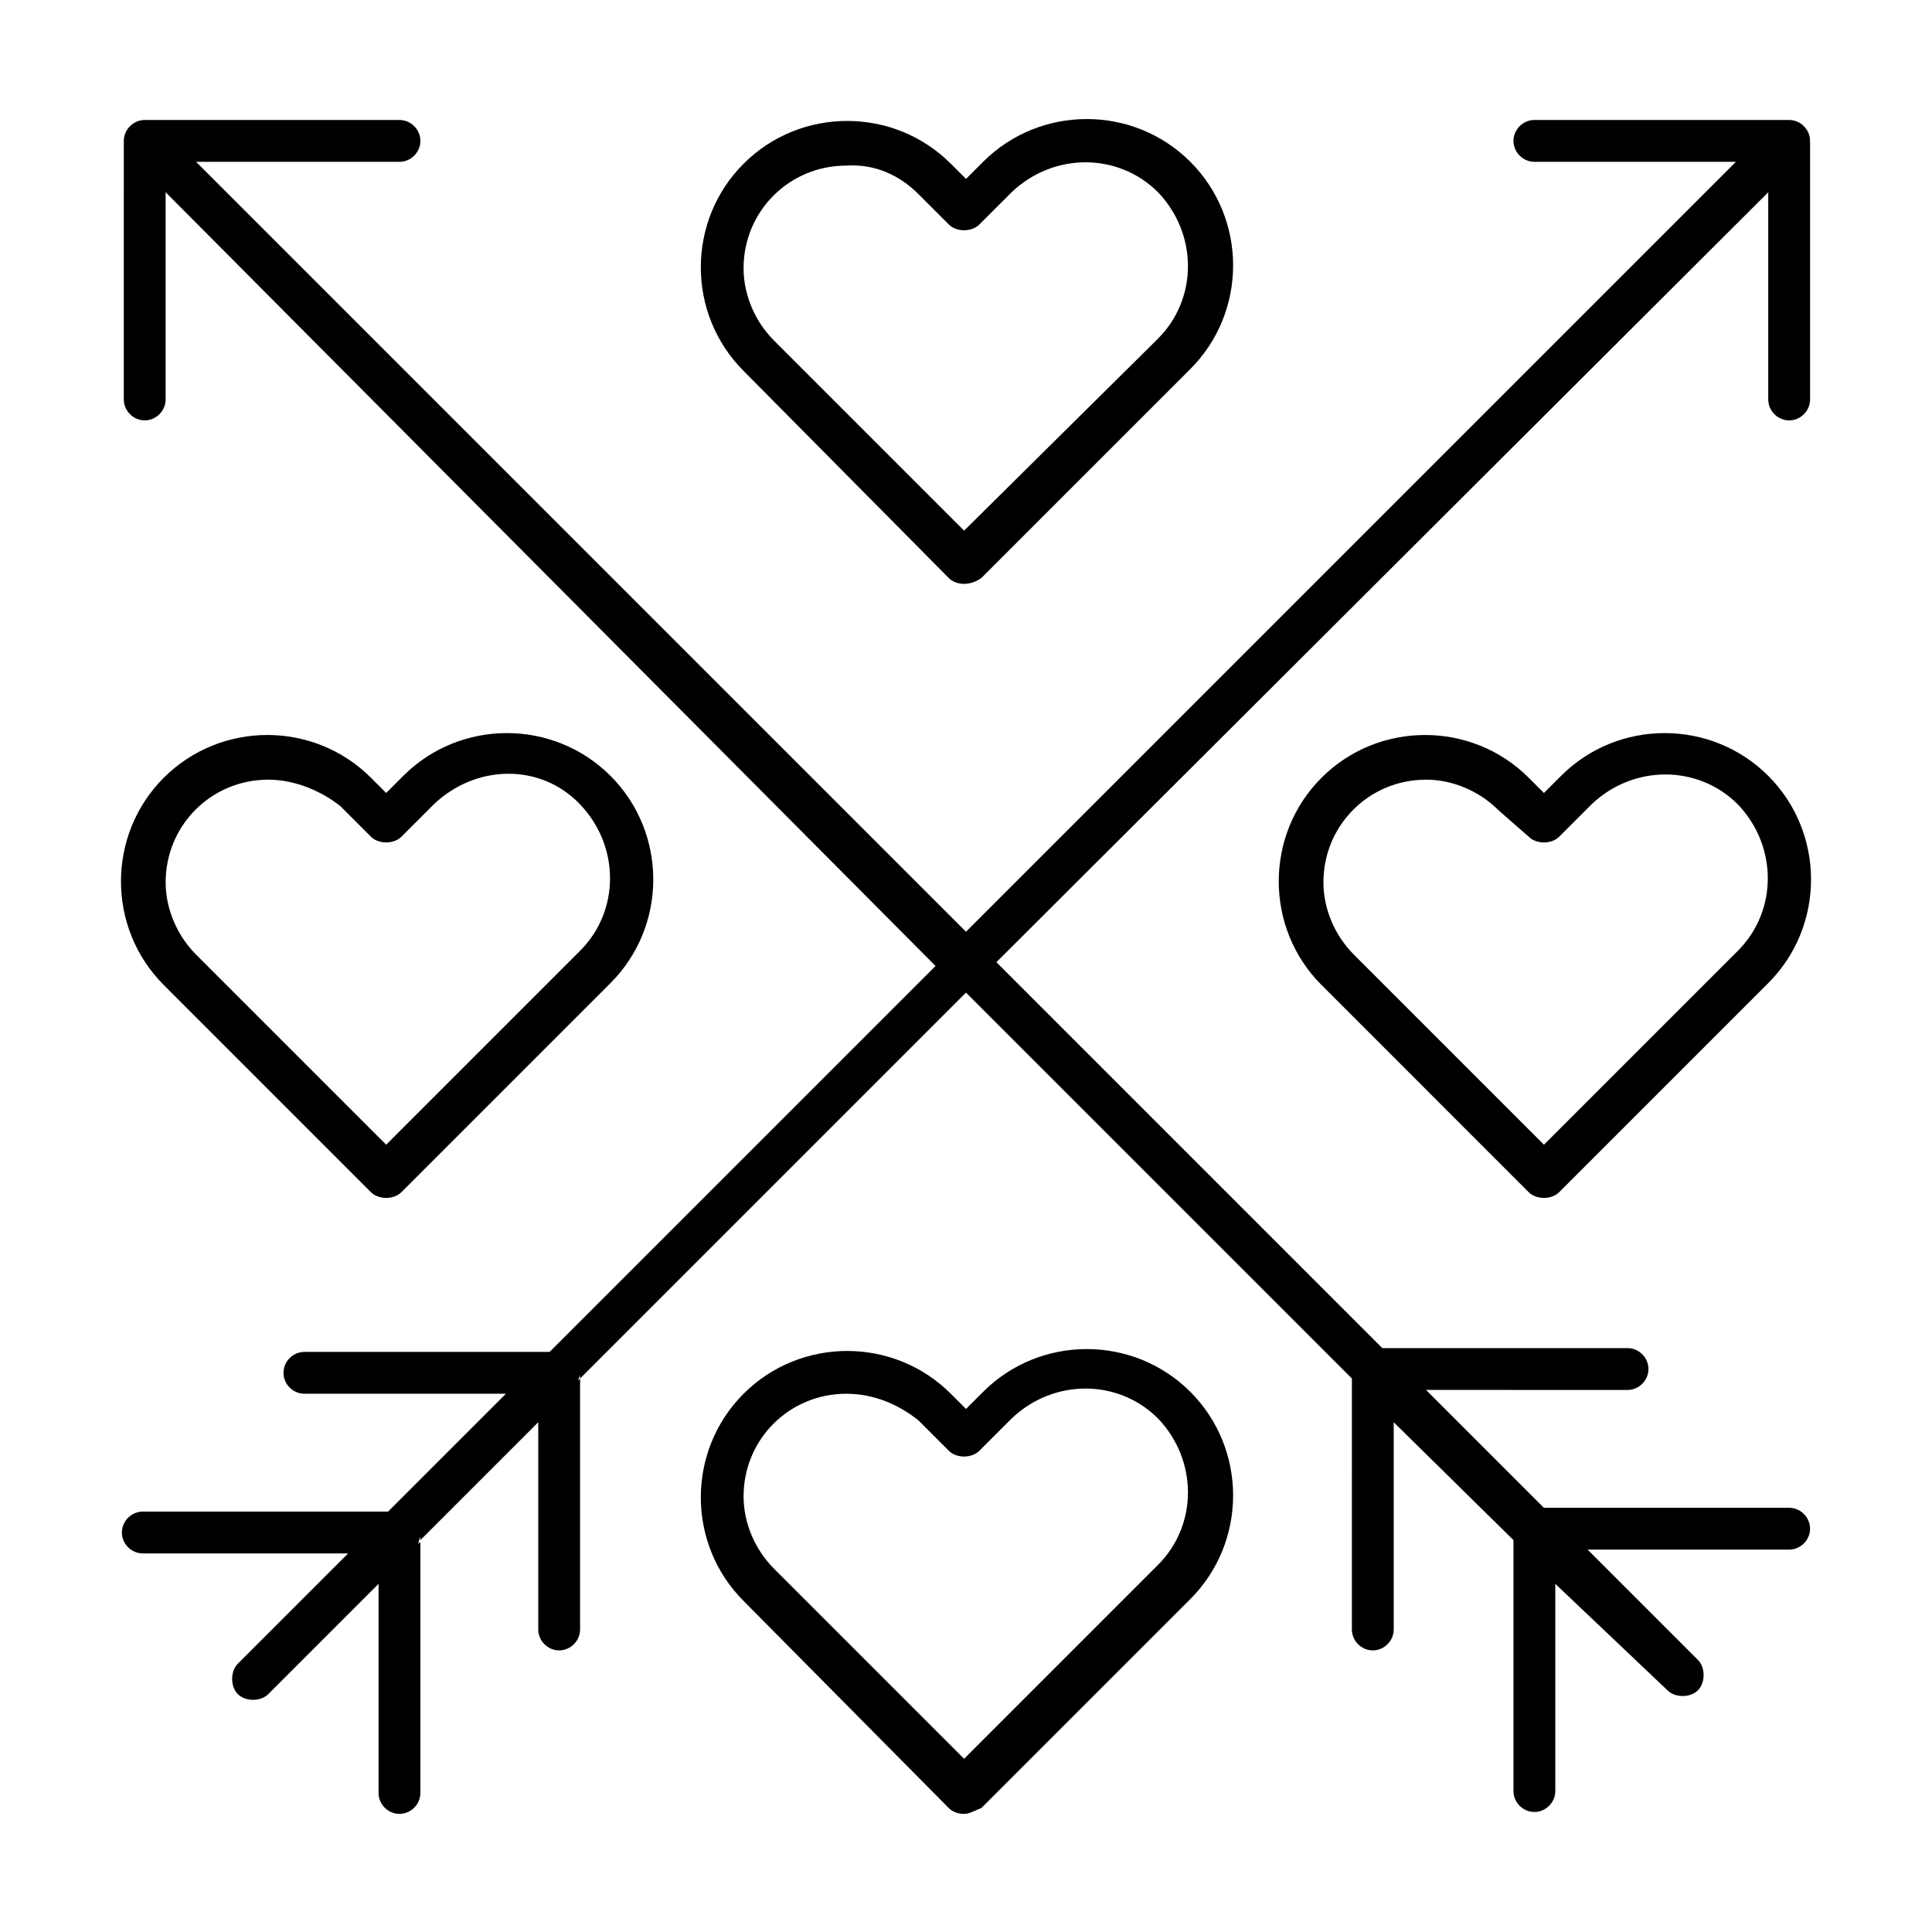
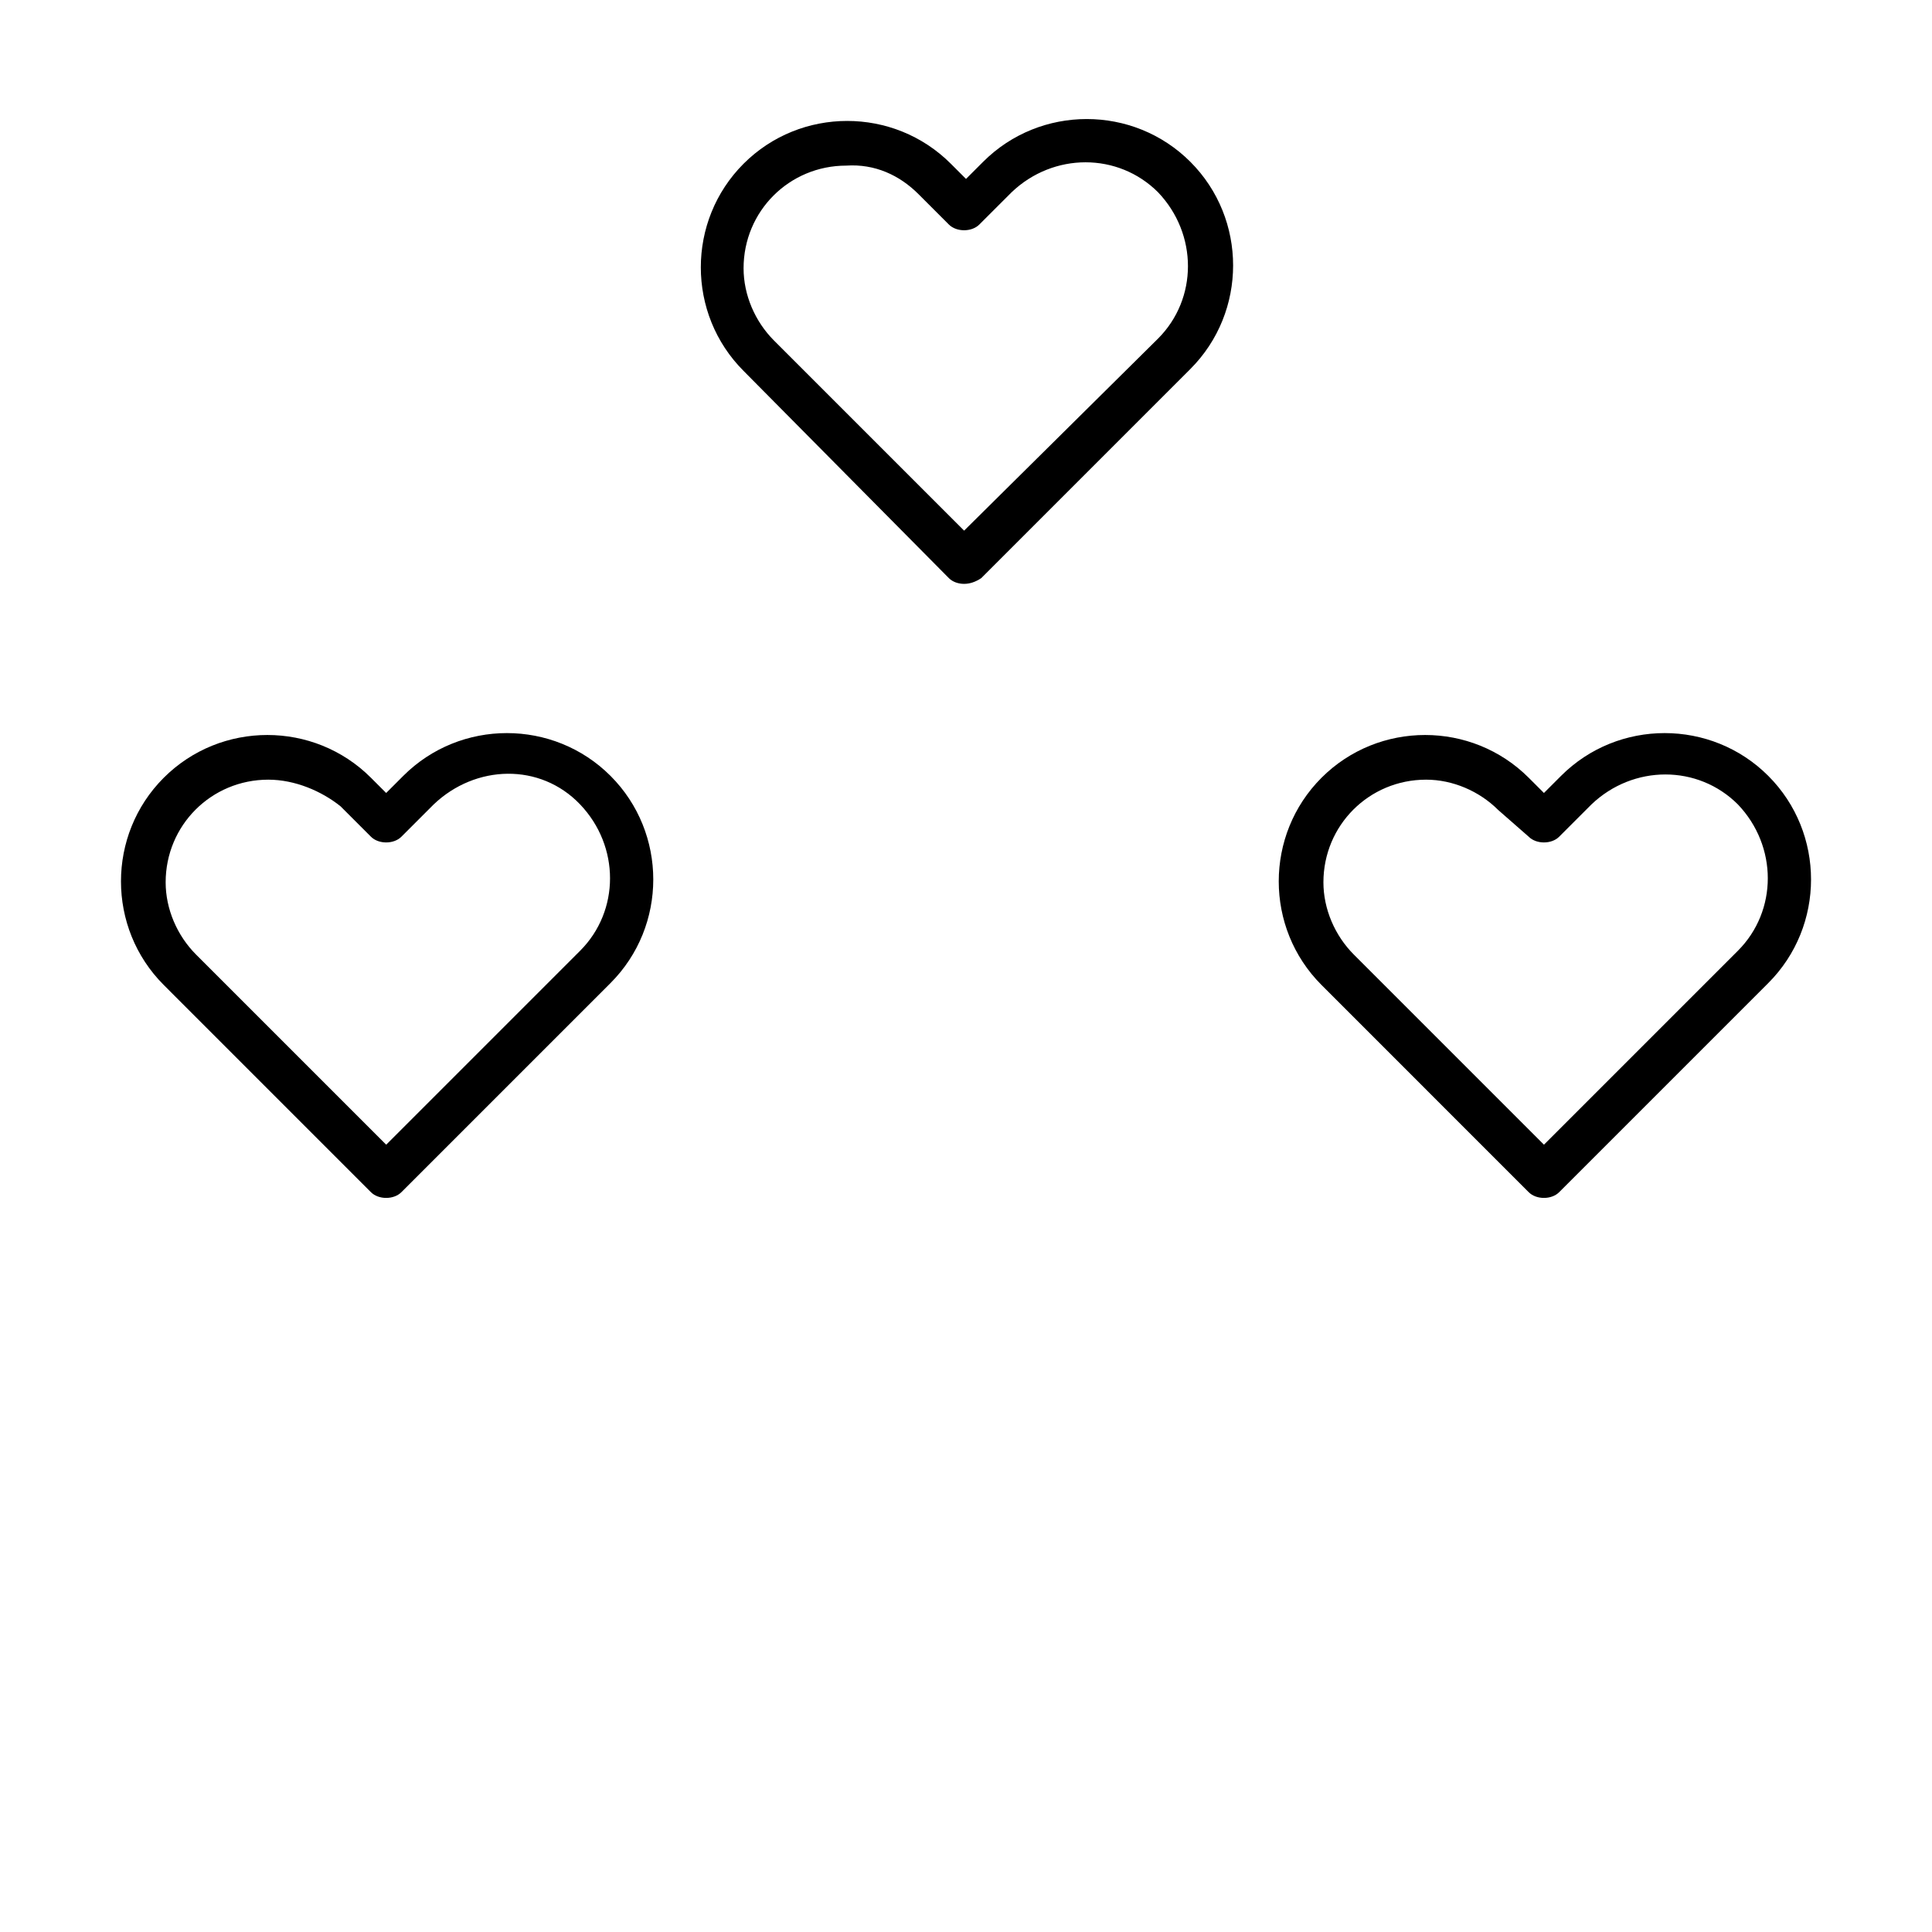
<svg xmlns="http://www.w3.org/2000/svg" fill="#000000" width="800px" height="800px" version="1.1" viewBox="144 144 512 512">
  <g>
    <path d="m399.5 298.73c-1.512 0-3.023-0.504-4.031-1.512l-54.41-54.918c-15.113-15.113-15.113-39.801 0-54.914 15.113-15.113 39.801-15.113 54.914 0l4.031 4.031 4.535-4.535c15.113-15.113 39.801-15.113 54.914 0s15.113 39.801 0 54.914l-55.418 55.418c-1.516 1.012-3.023 1.516-4.535 1.516zm-31.238-110.84c-15.113 0-27.207 12.09-27.207 27.207 0 7.055 3.023 14.105 8.062 19.145l50.383 50.383 51.387-50.887c10.578-10.578 10.578-27.711 0-38.793-10.578-10.578-27.711-10.578-38.793 0l-8.566 8.562c-2.016 2.016-6.047 2.016-8.062 0l-8.062-8.062c-5.035-5.035-11.582-8.059-19.141-7.555z" />
    <path d="m246.34 461.46c-1.512 0-3.023-0.504-4.031-1.512l-54.914-54.918c-15.113-15.113-15.113-39.801 0-54.914 15.113-15.113 39.801-15.113 54.914 0l4.031 4.031 4.535-4.535c15.113-15.113 39.801-15.113 54.914 0 15.113 15.113 15.113 39.801 0 54.914l-55.418 55.418c-1.008 1.012-2.519 1.516-4.031 1.516zm-31.234-110.84c-15.113 0-27.207 12.09-27.207 27.207 0 7.055 3.023 14.105 8.062 19.145l50.383 50.383 51.387-51.387c10.578-10.578 10.578-27.711 0-38.793-10.578-11.082-27.711-10.578-38.793 0l-8.566 8.566c-2.016 2.016-6.047 2.016-8.062 0l-8.062-8.062c-5.035-4.035-12.09-7.059-19.141-7.059z" />
    <path d="m553.16 461.46c-1.512 0-3.023-0.504-4.031-1.512l-54.914-54.918c-15.113-15.113-15.113-39.801 0-54.914 15.113-15.113 39.801-15.113 54.914 0l4.031 4.031 4.535-4.535c15.113-15.113 39.801-15.113 54.914 0 15.113 15.113 15.113 39.801 0 54.914l-55.418 55.418c-1.008 1.012-2.519 1.516-4.031 1.516zm-31.234-110.84c-15.113 0-27.207 12.09-27.207 27.207 0 7.055 3.023 14.105 8.062 19.145l50.383 50.383 51.387-51.387c10.578-10.578 10.578-27.711 0-38.793-10.578-10.578-27.711-10.578-38.793 0l-8.566 8.566c-2.016 2.016-6.047 2.016-8.062 0l-8.059-7.059c-5.039-5.039-12.094-8.062-19.145-8.062z" />
-     <path d="m399.5 624.7c-1.512 0-3.023-0.504-4.031-1.512l-54.41-54.918c-15.113-15.113-15.113-39.801 0-54.914 15.113-15.113 39.801-15.113 54.914 0l4.031 4.031 4.535-4.535c15.113-15.113 39.801-15.113 54.914 0 15.113 15.113 15.113 39.801 0 54.914l-55.418 55.418c-1.516 0.508-3.023 1.516-4.535 1.516zm-31.238-111.34c-15.113 0-27.207 12.09-27.207 27.207 0 7.055 3.023 14.105 8.062 19.145l50.383 50.383 51.387-51.387c10.578-10.578 10.578-27.711 0-38.793-10.578-10.578-27.711-10.578-38.793 0l-8.566 8.566c-2.016 2.016-6.047 2.016-8.062 0l-8.062-8.062c-5.035-4.035-11.582-7.059-19.141-7.059z" />
-     <path d="m623.69 181.85v0.504 67.512c0 3.023-2.519 5.543-5.543 5.543-3.023 0-5.543-2.519-5.543-5.543v-54.914l-204.55 204.04 102.27 102.27h64.992c3.023 0 5.543 2.519 5.543 5.543 0 3.023-2.519 5.543-5.543 5.543l-53.402-0.004 31.234 31.234h64.992c3.023 0 5.543 2.519 5.543 5.543s-2.519 5.543-5.543 5.543h-53.402l29.223 29.223c2.016 2.016 2.016 6.047 0 8.062-1.008 1.008-2.519 1.512-4.031 1.512s-3.023-0.504-4.031-1.512l-29.727-28.215v54.914c0 3.023-2.519 5.543-5.543 5.543-3.023 0-5.543-2.519-5.543-5.543v-66.504l-31.738-31.234v54.914c0 3.023-2.519 5.543-5.543 5.543s-5.543-2.519-5.543-5.543l0.004-66.504-102.27-102.27-102.27 102.27v-1.008c0 0.504-0.504 1.008-0.504 1.512l0.504-0.504v66.504c0 3.023-2.519 5.543-5.543 5.543-3.023 0-5.543-2.519-5.543-5.543v-54.914l-31.234 31.234v-1.008c0 0.504-0.504 1.008-0.504 2.016l0.504-0.504v66.504c0 3.023-2.519 5.543-5.543 5.543-3.023 0-5.543-2.519-5.543-5.543v-55.418l-29.223 29.223c-2.016 2.016-6.047 2.016-8.062 0-2.016-2.016-2.016-6.047 0-8.062l29.223-29.223h-54.41c-3.023 0-5.543-2.519-5.543-5.543 0-3.023 2.519-5.543 5.543-5.543h64.992l31.234-31.234h-53.402c-3.023 0-5.543-2.519-5.543-5.543s2.519-5.543 5.543-5.543h64.992l102.27-102.27-204.04-205.05v54.914c0 3.023-2.519 5.543-5.543 5.543-3.023 0-5.543-2.519-5.543-5.543l0.004-67.512v-0.504-0.504c0-3.023 2.519-5.543 5.543-5.543h67.512c3.023 0 5.543 2.519 5.543 5.543s-2.519 5.543-5.543 5.543h-53.91l204.04 204.04 204.04-204.04h-53.406c-3.023 0-5.543-2.519-5.543-5.543s2.519-5.543 5.543-5.543h67.512c3.023 0 5.543 2.519 5.543 5.543v0.504z" />
  </g>
</svg>